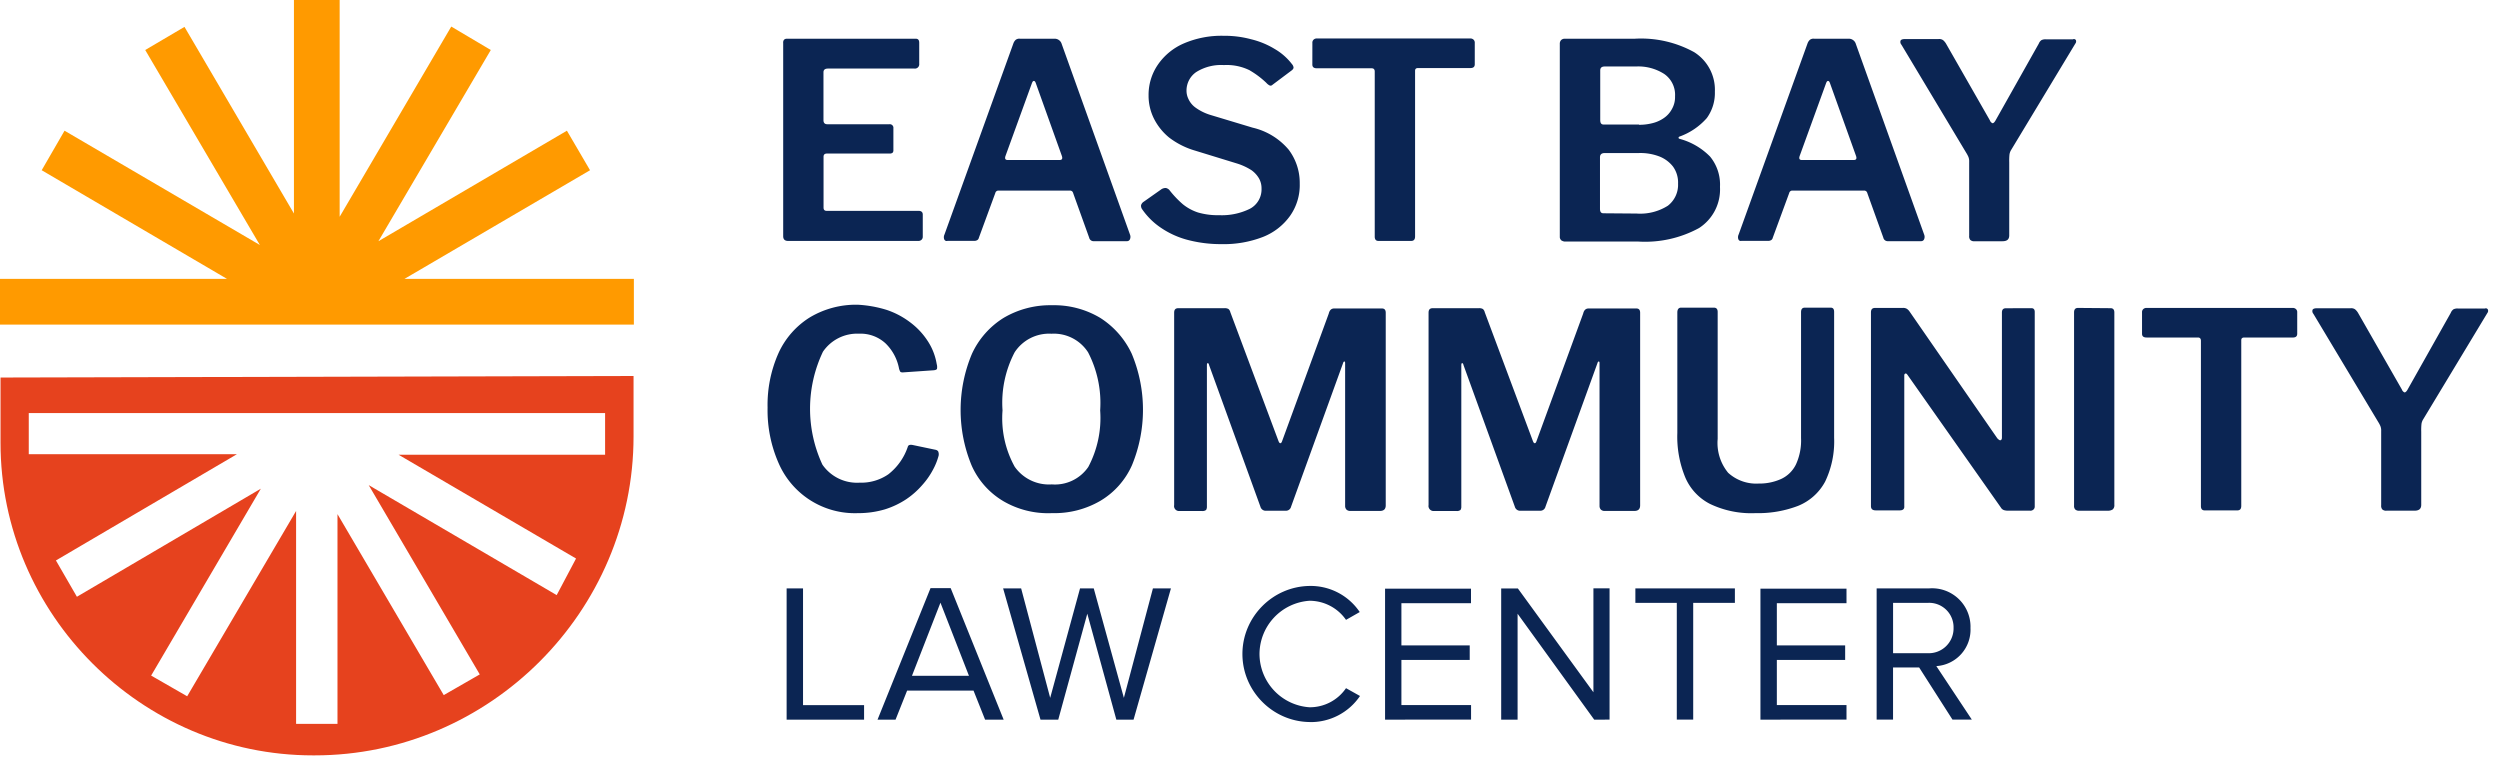
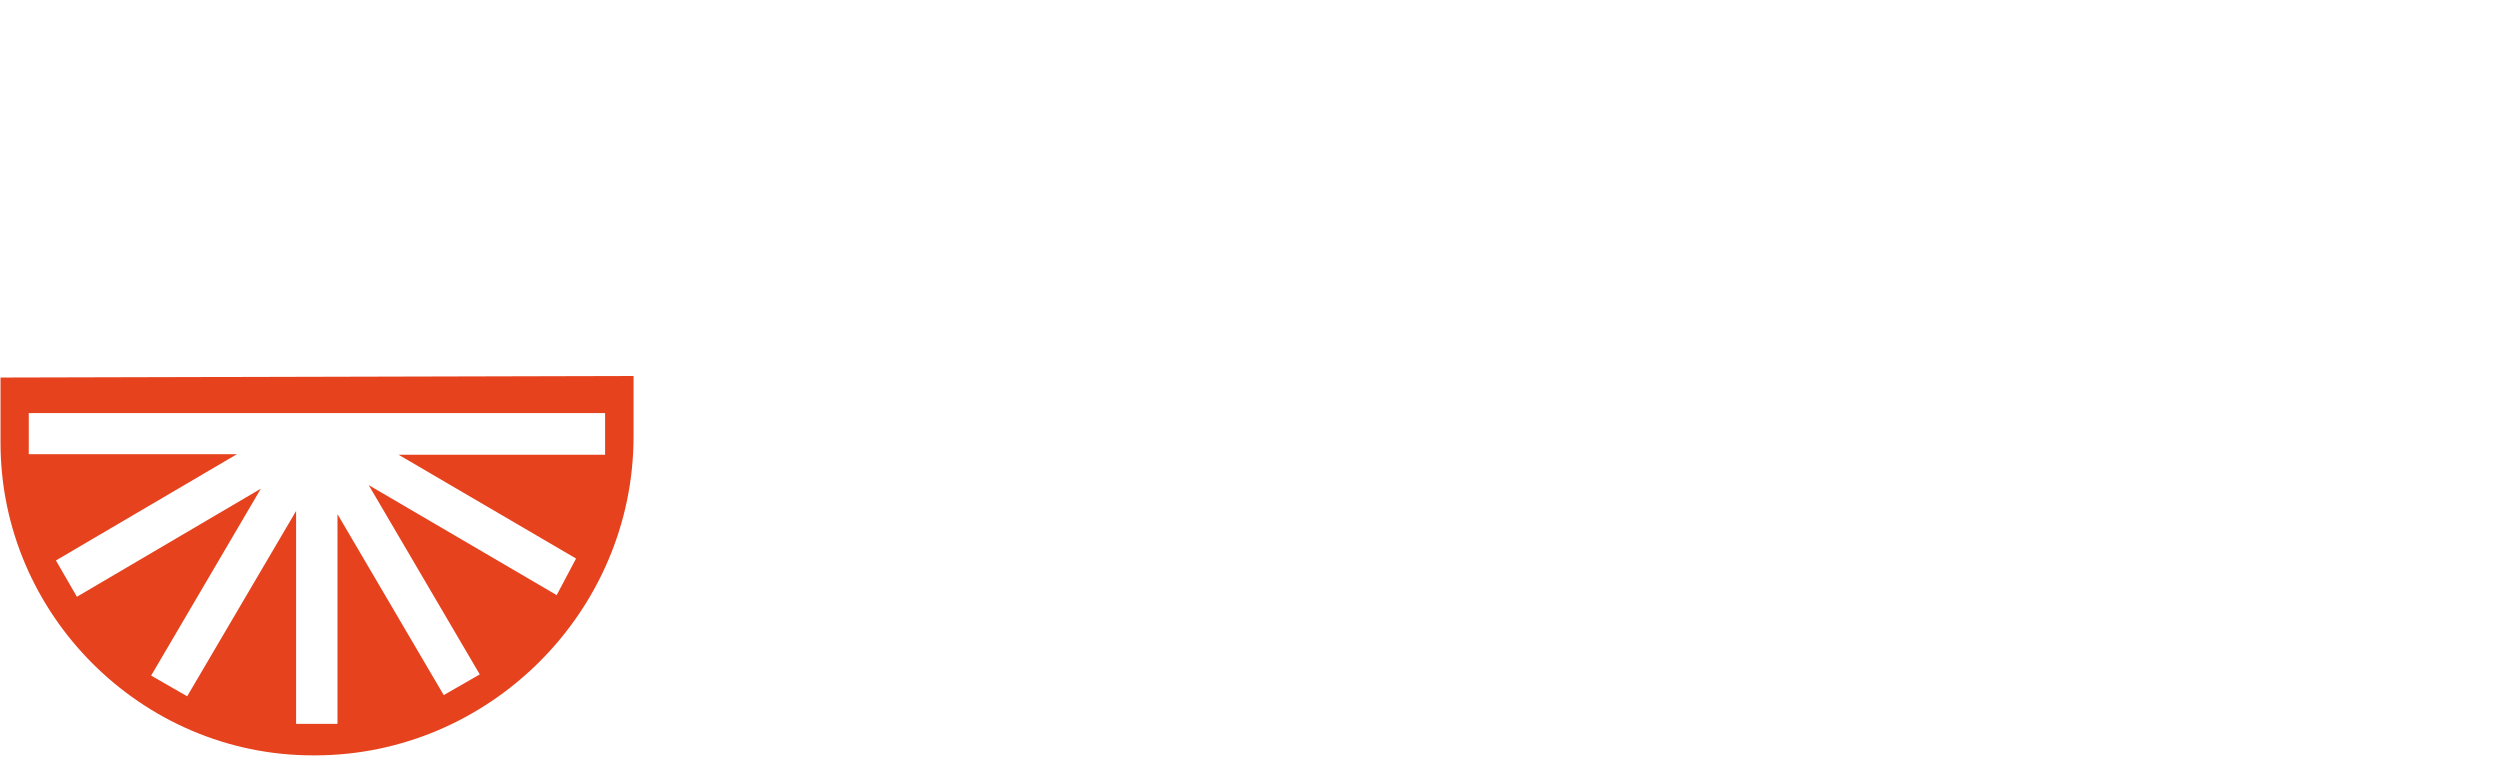
<svg xmlns="http://www.w3.org/2000/svg" xml:space="preserve" fill-rule="evenodd" stroke-linejoin="round" stroke-miterlimit="2" clip-rule="evenodd" viewBox="0 0 160 49">
  <path fill="#e6421e" fill-rule="nonzero" d="M.034 24.162V28.35c0 10.968 9.026 19.994 19.994 19.994h.106c11.194.002 20.408-9.206 20.413-20.4v-3.882l-40.513.1Zm38.692 4.94H25.507l11.36 6.644-1.239 2.341-12.031-7.04 7.108 12.115-2.306 1.325-6.8-11.583v13.425H18.95V32.702l-6.971 11.86-2.306-1.325 7.022-11.962-11.773 6.918-1.343-2.324 11.583-6.8H1.841v-2.633h36.885v2.666Z" />
-   <path fill="#ff9a00" fill-rule="nonzero" d="M0 17.848h14.527L2.668 10.895l1.463-2.53 12.5 7.315L9.294 3.2l2.513-1.48 7.005 11.945V0h2.926v13.873L28.881 1.7l2.53 1.5-7.194 12.239 12.065-7.074 1.48 2.53-11.876 6.953h14.682v2.926H0v-2.926Z" />
-   <path fill="#0b2553" fill-rule="nonzero" d="M83.804 46.213c1.291.03 2.512-.6 3.236-1.67l-.895-.5a2.803 2.803 0 0 1-2.341 1.222 3.43 3.43 0 0 1-3.196-3.408 3.43 3.43 0 0 1 3.196-3.408 2.848 2.848 0 0 1 2.341 1.222l.878-.5a3.787 3.787 0 0 0-3.219-1.67c-2.364.036-4.289 1.99-4.289 4.355 0 2.364 1.925 4.318 4.289 4.354v.003Zm19.208-.158v-8.4h-1.033v6.649l-4.836-6.644h-1.067v8.4h1.05v-6.781l4.905 6.781.981-.005Zm-47.711.003v-.929h-3.907v-7.47h-1.05v8.4l4.957-.001Zm8.933 0-3.39-8.416h-1.291l-3.391 8.416h1.153l.74-1.859h4.251l.74 1.859h1.188Zm8.314 0 2.392-8.4h-1.153l-1.859 7.005L70 37.658h-.878l-1.91 7.005-1.859-7.005H64.2l2.392 8.4h1.136l1.859-6.781 1.859 6.781h1.102Zm45.628-.003v-.929h-4.458v-2.892h4.372v-.93h-4.372v-2.7h4.458v-.929h-5.508v8.382l5.508-.002Zm-24.028 0v-.929H89.69v-2.892h4.372v-.93H89.69v-2.7h4.454v-.929h-5.5v8.382l5.504-.002Zm32.049 0-2.272-3.425a2.334 2.334 0 0 0 2.186-2.444l.002-.088a2.46 2.46 0 0 0-2.635-2.442h-3.373v8.4h1.05v-3.339h1.67l2.134 3.339 1.238-.001Zm-17.832 0v-7.47h2.668v-.929h-6.369v.929h2.651v7.47h1.05Zm-46.351-2.802h-3.649l1.824-4.682 1.825 4.682Zm63.013-3.067.001.043a1.586 1.586 0 0 1-1.671 1.575h-2.2v-3.219h2.2a1.562 1.562 0 0 1 1.671 1.551l-.001.049v.001Zm-8.229-9.343a3.405 3.405 0 0 1-1.721 1.532 7.128 7.128 0 0 1-2.719.465 6.111 6.111 0 0 1-2.909-.585 3.394 3.394 0 0 1-1.6-1.721 6.853 6.853 0 0 1-.5-2.823V20c0-.207.086-.31.241-.31h2.1c.155 0 .241.086.241.275v8.125a3.001 3.001 0 0 0 .671 2.169 2.667 2.667 0 0 0 1.962.688c.492.008.98-.092 1.429-.293.413-.192.747-.52.947-.929a3.672 3.672 0 0 0 .327-1.687v-8.055c0-.207.086-.293.241-.293h1.652c.155 0 .224.086.224.275v8.055a5.936 5.936 0 0 1-.585 2.823h-.001Zm-52.599 1.222a5.003 5.003 0 0 1-2.014-2.272 9.29 9.29 0 0 1 .017-7.143 5.315 5.315 0 0 1 2.031-2.306 5.85 5.85 0 0 1 3.1-.809 5.751 5.751 0 0 1 3.081.809 5.455 5.455 0 0 1 2.014 2.289 9.29 9.29 0 0 1 .017 7.143 5.003 5.003 0 0 1-2.014 2.272 5.84 5.84 0 0 1-3.1.792 5.687 5.687 0 0 1-3.133-.775h.001ZM56.73 19.828c.552.182 1.07.456 1.532.809.441.33.82.737 1.119 1.2.289.443.482.941.568 1.463.03.101.036.207.017.31-.034.052-.086.069-.189.086l-2 .138c-.086 0-.155-.017-.172-.069a.752.752 0 0 1-.069-.189 3.026 3.026 0 0 0-.861-1.6 2.359 2.359 0 0 0-1.7-.62 2.652 2.652 0 0 0-2.306 1.153 8.484 8.484 0 0 0-.034 7.229 2.693 2.693 0 0 0 2.375 1.153 3.066 3.066 0 0 0 1.842-.534 3.739 3.739 0 0 0 1.256-1.79c.034-.086.138-.12.31-.086l1.48.31a.294.294 0 0 1 .138.086.449.449 0 0 1 .034.293 4.062 4.062 0 0 1-.361.895 4.85 4.85 0 0 1-.688.981 5.177 5.177 0 0 1-1.015.9 5.372 5.372 0 0 1-1.377.654 5.968 5.968 0 0 1-1.721.241 5.317 5.317 0 0 1-5.077-3.2 8.398 8.398 0 0 1-.706-3.546 8.144 8.144 0 0 1 .706-3.511 5.255 5.255 0 0 1 2-2.272 5.751 5.751 0 0 1 3.081-.809 7.587 7.587 0 0 1 1.824.327l-.006-.002ZM75.146 32.34V20.017c0-.207.086-.293.275-.293h2.943a.482.482 0 0 1 .258.052.383.383 0 0 1 .12.207l3.081 8.244c.034.086.069.138.12.138.051 0 .086-.052.12-.155l2.978-8.141c.052-.224.172-.327.344-.327h3.061c.155 0 .241.086.241.275V32.34c0 .241-.12.361-.379.361h-1.876a.353.353 0 0 1-.258-.086.34.34 0 0 1-.086-.241v-9.139c0-.067-.017-.1-.052-.1-.034 0-.069.052-.086.12l-3.322 9.174a.334.334 0 0 1-.344.258h-1.238a.35.35 0 0 1-.379-.258l-3.287-9.07c-.017-.086-.052-.12-.086-.12-.034 0-.052.052-.052.138v9.036a.391.391 0 0 1-.052.224.365.365 0 0 1-.241.069h-1.493a.318.318 0 0 1-.314-.361l.004-.005Zm16.282 0V20.017c0-.207.086-.293.275-.293h2.943a.482.482 0 0 1 .258.052.383.383 0 0 1 .12.207l3.081 8.244c.034.086.069.138.12.138.051 0 .086-.052.12-.155l2.978-8.141c.052-.224.172-.327.344-.327h3.061c.155 0 .241.086.241.275V32.34c0 .241-.12.361-.379.361h-1.876a.353.353 0 0 1-.258-.086.34.34 0 0 1-.086-.241v-9.139c0-.067-.017-.1-.052-.1-.034 0-.069.052-.086.12l-3.322 9.174a.334.334 0 0 1-.344.258h-1.238a.35.35 0 0 1-.379-.258l-3.287-9.07c-.017-.086-.052-.12-.086-.12-.034 0-.052.052-.052.138v9.036a.391.391 0 0 1-.052.224.365.365 0 0 1-.241.069h-1.483a.327.327 0 0 1-.326-.326l.002-.035.004-.005Zm43.649-12.616c.155 0 .241.086.241.275v12.308a.357.357 0 0 1-.1.293.534.534 0 0 1-.327.086h-1.807a.346.346 0 0 1-.275-.086.337.337 0 0 1-.069-.241V20c0-.207.086-.293.258-.293l2.079.017Zm24.147.086a.224.224 0 0 1-.034.224l-4.114 6.816a.753.753 0 0 0-.1.275 3.864 3.864 0 0 0-.017.516v4.664c0 .258-.138.379-.43.379h-1.79a.346.346 0 0 1-.275-.086.36.36 0 0 1-.069-.258v-4.75a.76.76 0 0 0-.052-.327 2.058 2.058 0 0 0-.138-.258l-4.148-6.919a.259.259 0 0 1-.052-.258c.034-.069.138-.1.275-.1h2.151a.433.433 0 0 1 .293.069.9.9 0 0 1 .189.224l2.806 4.905c.028.085.09.153.172.189.052 0 .12-.052.189-.172l2.771-4.923a.5.5 0 0 1 .172-.224.566.566 0 0 1 .275-.052h1.738a.146.146 0 0 1 .189.069l-.001-.003Zm-29.208-.086c.138 0 .207.086.207.241v12.461a.248.248 0 0 1-.086.189.295.295 0 0 1-.224.069h-1.429a.893.893 0 0 1-.224-.034.37.37 0 0 1-.207-.172l-5.972-8.485c-.052-.069-.086-.1-.138-.086a.115.115 0 0 0-.069.1v8.382c.017.189-.086.275-.293.275h-1.53c-.207 0-.31-.086-.31-.275V20c0-.207.086-.293.275-.293h1.756a.482.482 0 0 1 .258.052.63.63 0 0 1 .189.189l5.611 8.107c.086.086.155.138.207.12.052-.018.086-.069.086-.172v-8c0-.189.086-.275.258-.275l1.635-.004Zm7.074.276a.27.27 0 0 1 .069-.207.297.297 0 0 1 .224-.086h9.346a.297.297 0 0 1 .224.086.271.271 0 0 1 .069.207v1.36c0 .155-.086.241-.275.241h-3.117c-.12 0-.189.052-.189.172v10.6c0 .207-.086.293-.258.293H141.1c-.155 0-.241-.086-.241-.275V21.807c0-.138-.069-.207-.189-.207h-3.287c-.207 0-.293-.086-.293-.241V20Zm-67.436 9.879a6.69 6.69 0 0 0 .757-3.614 7.042 7.042 0 0 0-.775-3.718 2.603 2.603 0 0 0-2.341-1.188 2.631 2.631 0 0 0-2.358 1.188 6.963 6.963 0 0 0-.775 3.718 6.411 6.411 0 0 0 .775 3.6c.537.768 1.44 1.2 2.375 1.136a2.588 2.588 0 0 0 2.341-1.119l.001-.003Zm10.345-25.37a3.303 3.303 0 0 0-1.669-.344 2.993 2.993 0 0 0-1.773.448 1.432 1.432 0 0 0-.62 1.2c.001.179.042.355.12.516.099.219.254.409.448.551.297.215.629.378.981.482l2.685.809c.901.209 1.71.704 2.306 1.411.469.625.718 1.388.706 2.169a3.415 3.415 0 0 1-.62 2.065 3.87 3.87 0 0 1-1.721 1.343 6.93 6.93 0 0 1-2.668.465 8.304 8.304 0 0 1-2.117-.258 5.522 5.522 0 0 1-1.738-.775 4.53 4.53 0 0 1-1.222-1.2.37.37 0 0 1-.069-.258.397.397 0 0 1 .172-.224l1.1-.775a.476.476 0 0 1 .327-.1.43.43 0 0 1 .207.12c.256.332.545.637.861.912.291.237.624.418.981.534.442.126.901.184 1.36.172a4.05 4.05 0 0 0 1.962-.413c.473-.252.761-.755.74-1.291a1.286 1.286 0 0 0-.155-.637 1.71 1.71 0 0 0-.482-.534 3.803 3.803 0 0 0-.981-.448l-2.633-.809a5.07 5.07 0 0 1-1.67-.843 3.731 3.731 0 0 1-.981-1.239 3.276 3.276 0 0 1-.327-1.446c-.01-.706.2-1.398.6-1.979a3.872 3.872 0 0 1 1.67-1.36 6.085 6.085 0 0 1 2.53-.482 6.513 6.513 0 0 1 1.773.224 5.268 5.268 0 0 1 1.5.62c.426.246.8.574 1.1.964a.413.413 0 0 1 .1.189c.017.067-.016.136-.1.207l-1.239.929a.174.174 0 0 1-.172.052.686.686 0 0 1-.224-.172 5.628 5.628 0 0 0-1.05-.792l.002-.003Zm19.914 10.86a.282.282 0 0 1-.086-.207V2.805a.34.34 0 0 1 .086-.241.326.326 0 0 1 .224-.086h4.49a7.031 7.031 0 0 1 3.8.861 2.847 2.847 0 0 1 1.325 2.53 2.733 2.733 0 0 1-.516 1.687 4.22 4.22 0 0 1-1.756 1.188c-.034.017-.052.034-.052.069s.017.052.052.069a4.288 4.288 0 0 1 1.962 1.136 2.82 2.82 0 0 1 .637 1.945 2.941 2.941 0 0 1-1.342 2.633 7.215 7.215 0 0 1-3.924.861h-4.7a.54.54 0 0 1-.207-.086l.007-.002Zm32.943-12.804a.224.224 0 0 1-.034.224l-4.114 6.816a.753.753 0 0 0-.1.275 3.864 3.864 0 0 0-.017.516v4.664c0 .258-.138.379-.43.379h-1.79a.346.346 0 0 1-.275-.086.36.36 0 0 1-.069-.258v-4.733a.76.76 0 0 0-.052-.327 2.058 2.058 0 0 0-.138-.258l-4.148-6.919a.259.259 0 0 1-.052-.258c.034-.069.138-.1.275-.1h2.151a.433.433 0 0 1 .293.069.9.9 0 0 1 .189.224l2.805 4.905c.028.085.09.153.172.189.052 0 .12-.052.189-.172l2.771-4.923a.5.5 0 0 1 .172-.224.566.566 0 0 1 .275-.052h1.738a.144.144 0 0 1 .189.052v-.003ZM60.43 15.318a.402.402 0 0 1 .017-.31l4.406-12.22a.583.583 0 0 1 .155-.241.38.38 0 0 1 .275-.069h2.186a.469.469 0 0 1 .482.344l4.372 12.2a.383.383 0 0 1 0 .275.2.2 0 0 1-.189.138h-2.117a.286.286 0 0 1-.31-.224l-1.015-2.823a.34.34 0 0 0-.069-.138.229.229 0 0 0-.172-.052h-4.544a.2.2 0 0 0-.207.155l-1.05 2.857a.25.25 0 0 1-.1.155.391.391 0 0 1-.224.052h-1.687a.167.167 0 0 1-.207-.1l-.002.001Zm50.826 0a.402.402 0 0 1 .017-.31l4.406-12.22a.583.583 0 0 1 .155-.241.38.38 0 0 1 .275-.069h2.186a.469.469 0 0 1 .482.344l4.372 12.2a.383.383 0 0 1 0 .275.2.2 0 0 1-.189.138h-2.117a.286.286 0 0 1-.31-.224l-1.015-2.823a.34.34 0 0 0-.069-.138.229.229 0 0 0-.172-.052h-4.561a.2.2 0 0 0-.207.155l-1.05 2.857a.25.25 0 0 1-.1.155.391.391 0 0 1-.224.052h-1.687a.156.156 0 0 1-.189-.1l-.003.001ZM58.613 2.478c.15.003.217.089.217.258v1.342a.276.276 0 0 1-.31.31h-5.525c-.207 0-.293.086-.293.241v3.064c0 .172.086.258.241.258h3.976c.011-.002.021-.002.032-.002a.23.23 0 0 1 .228.228c0 .011 0 .021-.002.032V9.62a.21.21 0 0 1-.052.155.278.278 0 0 1-.189.052h-4.005c-.155 0-.224.069-.224.207v3.253c0 .138.069.207.189.207h5.886c.189 0 .275.086.275.241v1.411a.258.258 0 0 1-.069.189.297.297 0 0 1-.224.086h-8.313c-.224 0-.327-.1-.327-.31V2.771c-.017-.189.069-.293.241-.293h8.248Zm25.379.276a.27.27 0 0 1 .069-.207.297.297 0 0 1 .224-.086h9.807a.297.297 0 0 1 .224.086.27.27 0 0 1 .069.207v1.36c0 .155-.086.241-.275.241h-3.356c-.12 0-.189.052-.189.172v10.6c0 .207-.086.293-.258.293h-2.083c-.155 0-.241-.086-.241-.275V4.578c0-.138-.069-.207-.189-.207h-3.511c-.207 0-.293-.086-.293-.241l.002-1.376Zm20.75 10.913a3.308 3.308 0 0 0 2-.5 1.69 1.69 0 0 0 .654-1.411 1.745 1.745 0 0 0-.327-1.1 2.06 2.06 0 0 0-.9-.654 3.4 3.4 0 0 0-1.291-.207h-2.169c-.207 0-.31.086-.31.275v3.287c0 .207.069.293.224.293l2.119.017Zm13.901-3.427c.155 0 .207-.086.138-.275l-1.67-4.664c-.034-.086-.069-.12-.12-.12-.051 0-.086.052-.12.138l-1.687 4.647c-.069.189-.017.275.138.275l3.321-.001Zm-50.827 0c.155 0 .207-.086.138-.275l-1.67-4.664c-.034-.086-.069-.12-.12-.12-.051 0-.086.052-.12.138l-1.687 4.647c-.069.189-.017.275.138.275l3.321-.001Zm37.081-2.253c.284.002.567-.032.843-.1.265-.063.516-.173.74-.327.215-.145.392-.34.516-.568.145-.251.217-.537.207-.826a1.618 1.618 0 0 0-.688-1.429 3.068 3.068 0 0 0-1.807-.482h-2c-.207 0-.293.086-.293.258v3.165c0 .207.069.293.224.293h2.255l.003.016Z" />
</svg>